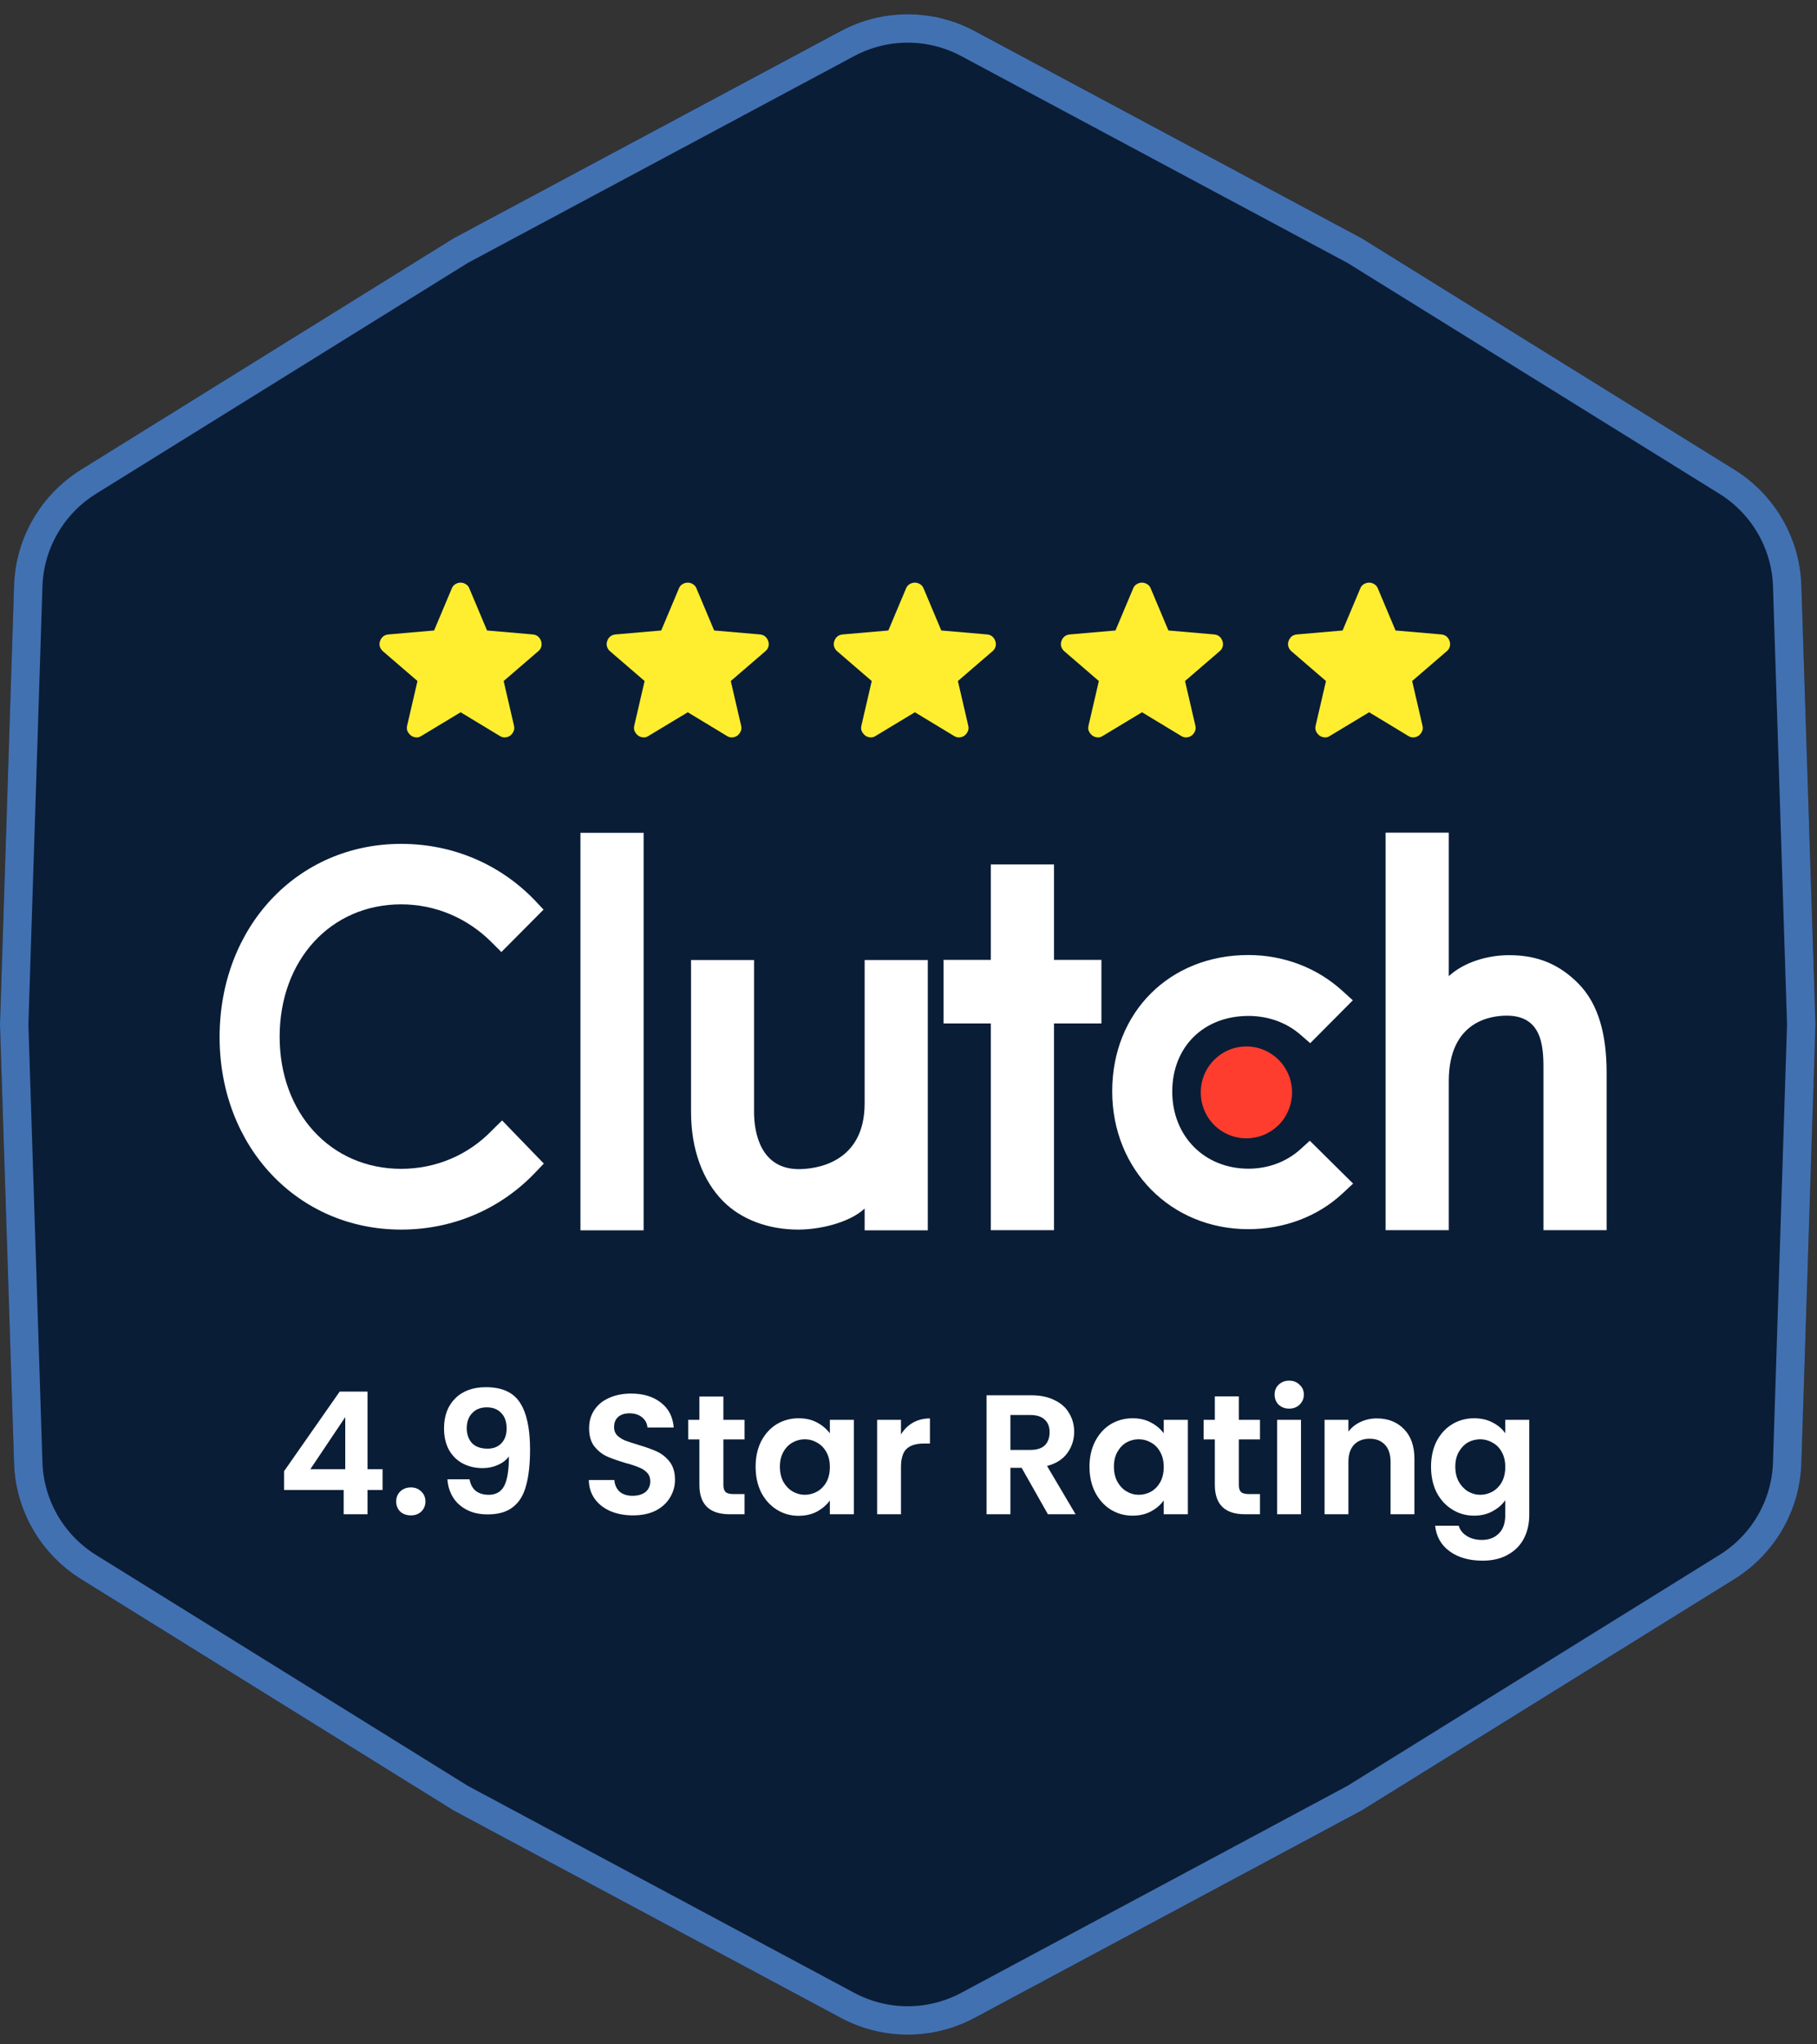
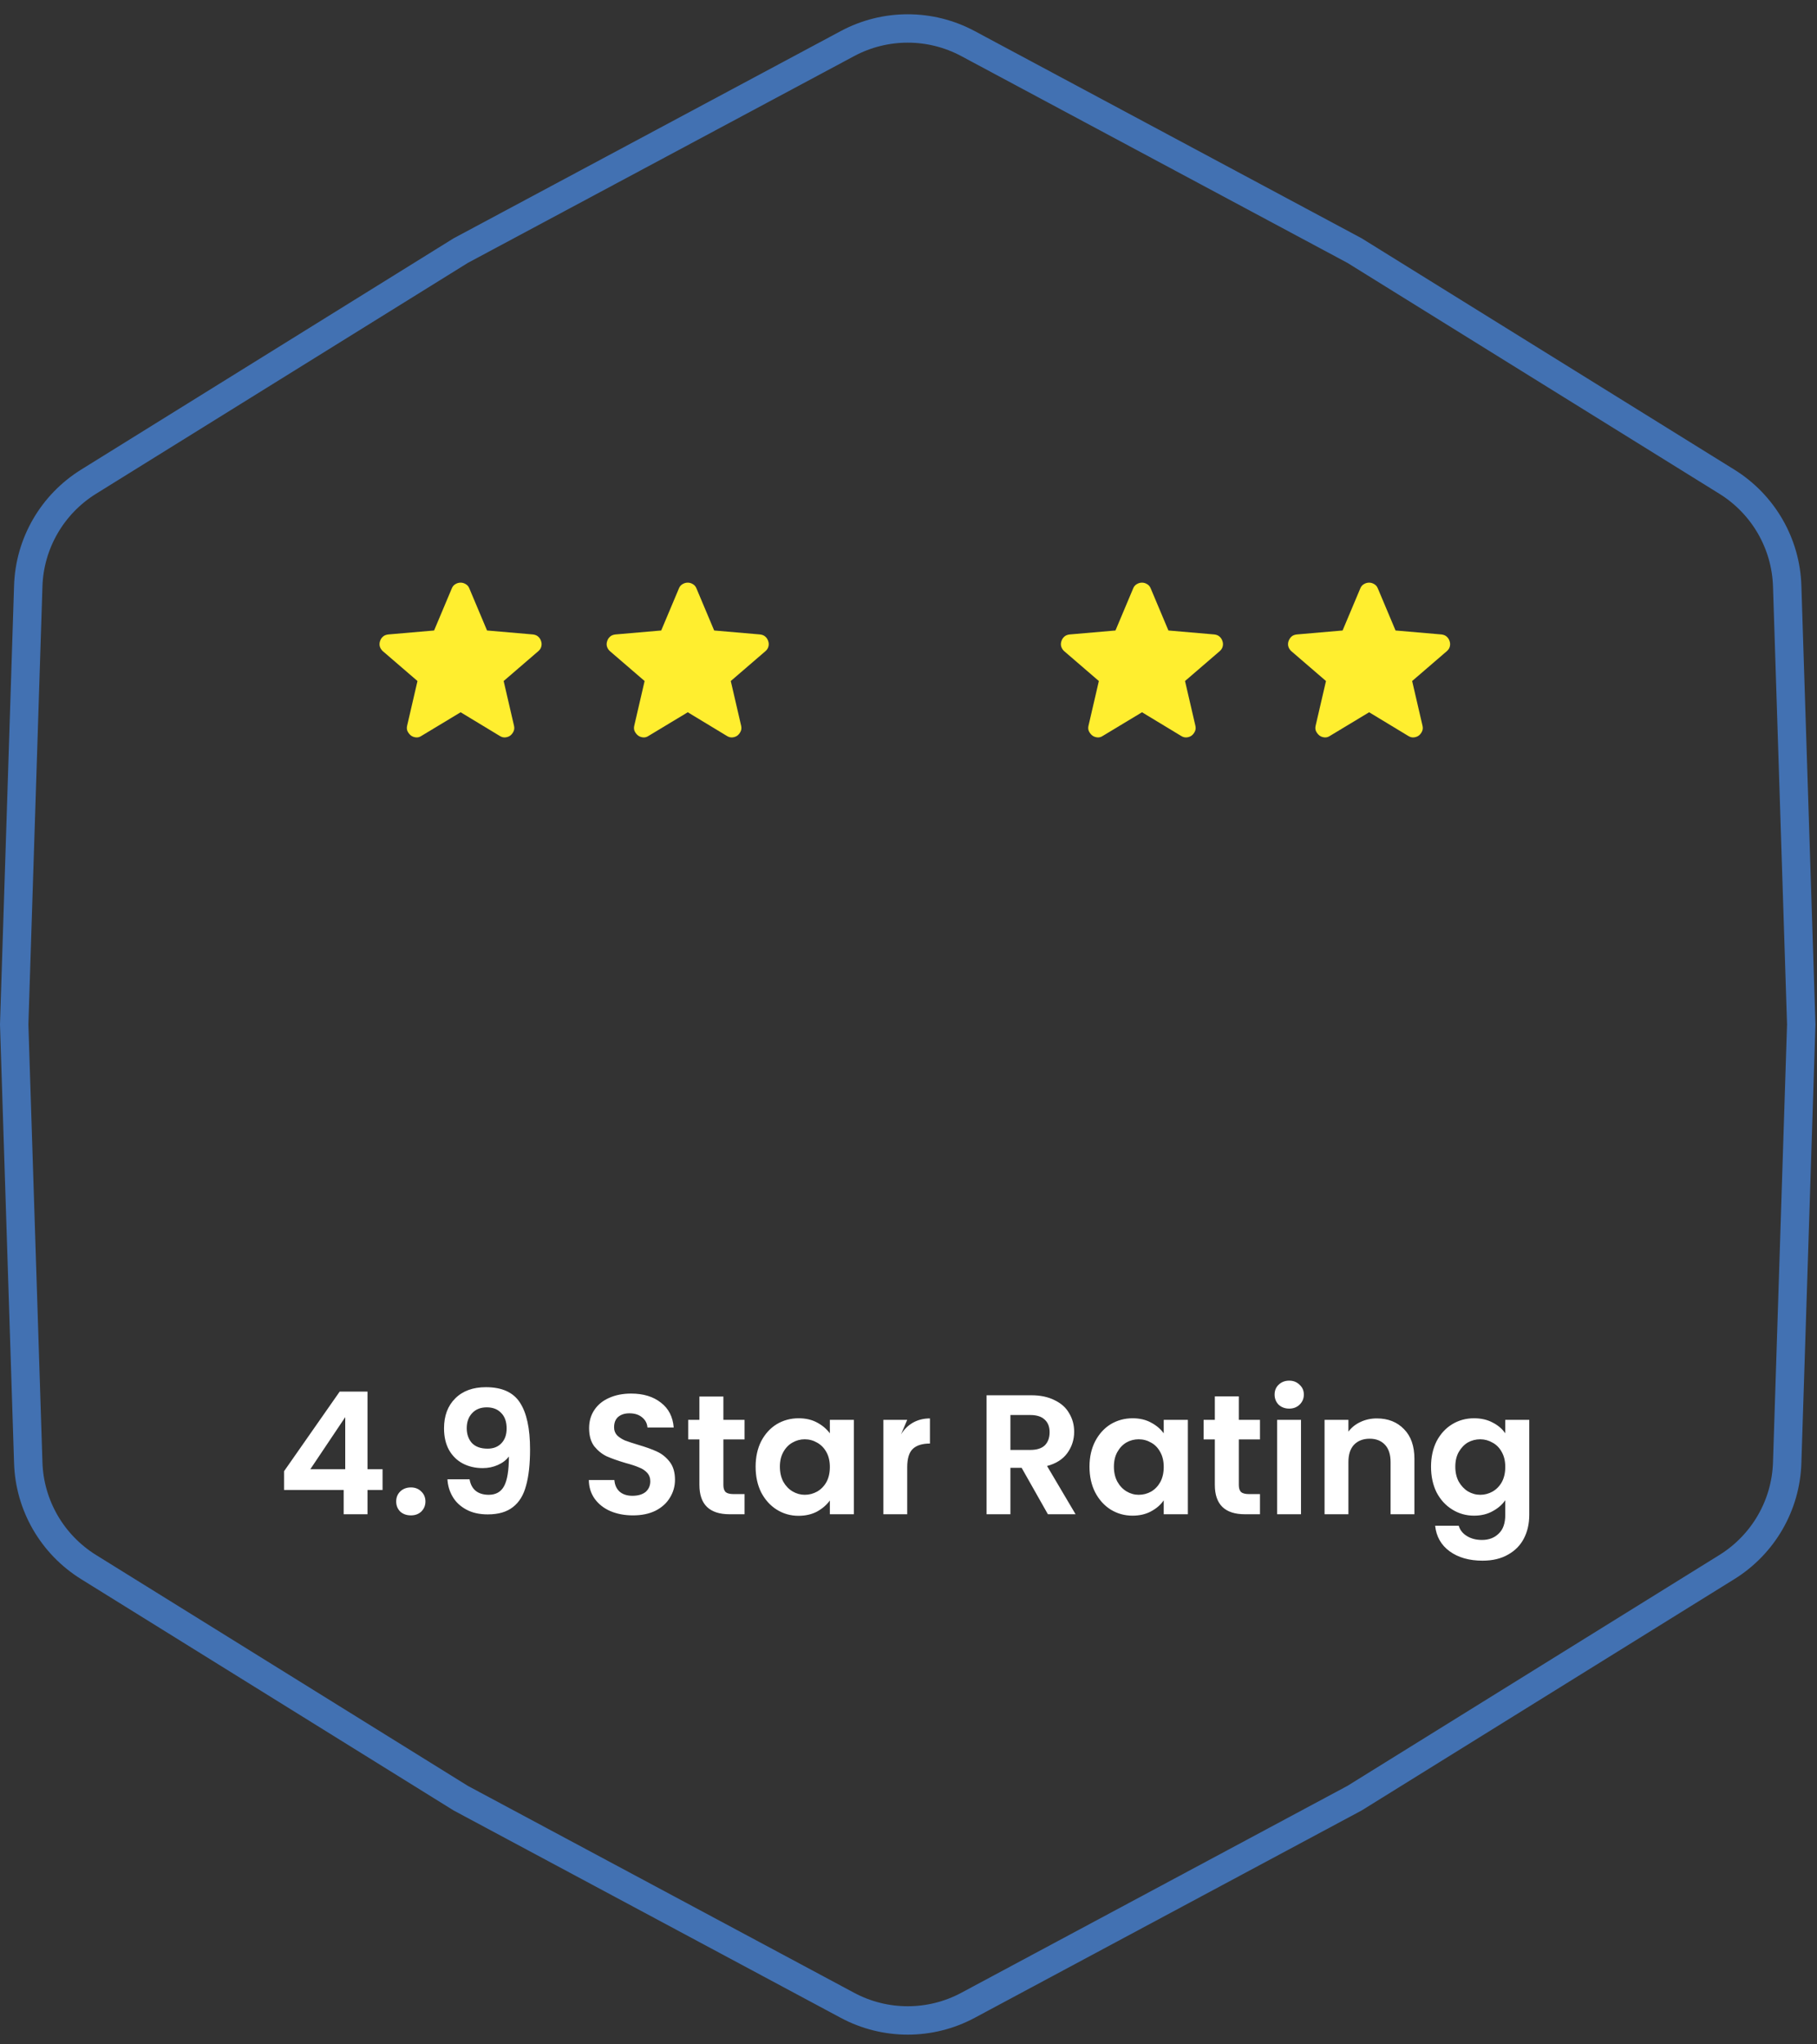
<svg xmlns="http://www.w3.org/2000/svg" version="1.2" viewBox="0 0 128 144" width="128" height="144">
  <rect x="0" y="0" width="128" height="144" fill="#333333" stroke="none" />
  <defs>
    <clipPath clipPathUnits="userSpaceOnUse" id="cp1">
-       <path d="m15.45 58.66h98v28h-98z" />
-     </clipPath>
+       </clipPath>
  </defs>
  <style>
		.s0 { fill: #0a1d36 } 
		.s1 { fill: none;stroke: #4271b2;stroke-width: 2 } 
		.s2 { fill: #ffffff } 
		.s3 { fill: #ff3d2e } 
		.s4 { fill: #ffee2f } 
	</style>
  <g>
-     <path class="s0" d="m59.22 2.18c2.95-1.57 6.5-1.57 9.45 0l27.25 14.6 26.26 16.3c2.85 1.77 4.62 4.84 4.72 8.18l0.99 30.9-0.99 30.89c-0.1 3.35-1.87 6.42-4.72 8.18l-26.26 16.3-27.25 14.6c-2.95 1.58-6.5 1.58-9.45 0l-27.25-14.6-26.26-16.3c-2.84-1.76-4.62-4.83-4.72-8.18l-0.99-30.89 0.99-30.9c0.1-3.34 1.88-6.41 4.72-8.18l26.26-16.3z" />
    <path class="s1" d="m59.7 3.07c2.65-1.42 5.84-1.42 8.49 0l27.23 14.58 26.23 16.28c2.56 1.59 4.16 4.35 4.25 7.36l0.99 30.87-0.99 30.86c-0.09 3.01-1.69 5.77-4.25 7.36l-26.23 16.28-27.23 14.59c-2.65 1.42-5.84 1.42-8.49 0l-27.24-14.59-26.22-16.28c-2.56-1.59-4.16-4.35-4.25-7.36l-0.99-30.86 0.99-30.87c0.09-3.01 1.69-5.77 4.25-7.36l26.22-16.28z" />
  </g>
  <g id="Clip-Path" clip-path="url(#cp1)">
    <g>
      <path class="s2" d="m40.89 58.66h4.45v28h-4.45zm20.02 19.06c0 4.29-3.58 4.63-4.64 4.63-2.66 0-3.15-2.51-3.15-4.02v-10.71h-4.44v10.69c0 2.65 0.82 4.85 2.27 6.31 1.28 1.29 3.2 1.99 5.28 1.99 1.48 0 3.57-0.46 4.68-1.48v1.53h4.45v-19.04h-4.45zm13.34-16.83h-4.45v6.72h-3.33v4.48h3.33v14.56h4.45v-14.56h3.34v-4.48h-3.34zm17.35 20.07c-0.97 0.87-2.25 1.36-3.65 1.36-3.1 0-5.37-2.29-5.37-5.43 0-3.14 2.2-5.33 5.37-5.33 1.38 0 2.68 0.46 3.67 1.33l0.68 0.59 3-3.02-0.75-0.68c-1.77-1.61-4.11-2.51-6.61-2.51-5.55 0-9.59 4.04-9.59 9.6 0 5.52 4.13 9.71 9.59 9.71 2.54 0 4.91-0.9 6.65-2.53l0.73-0.68-3.05-3.02zm19.58-11.69c-1.28-1.29-2.78-1.99-4.86-1.99-1.48 0-3.15 0.46-4.26 1.48v-10.11h-4.45v28h4.45v-10.49c0-4.28 3.02-4.62 4.09-4.62 2.66 0 2.58 2.5 2.58 4.01v11.1h4.45v-11.07c0-2.66-0.55-4.85-2-6.31z" />
-       <path class="s3" d="m87.8 73.71c0.86 0 1.67 0.34 2.28 0.95 0.6 0.6 0.94 1.43 0.94 2.29 0 0.85-0.34 1.68-0.94 2.29-0.61 0.6-1.42 0.94-2.28 0.94-0.85 0-1.67-0.34-2.27-0.94-0.61-0.61-0.94-1.44-0.94-2.29 0-0.86 0.33-1.69 0.94-2.29 0.6-0.61 1.42-0.95 2.27-0.95z" />
      <path class="s2" d="m34.66 79.62c-1.69 1.76-3.98 2.71-6.4 2.71-4.96 0-8.56-3.92-8.56-9.3 0-5.41 3.6-9.33 8.56-9.33 2.39 0 4.66 0.95 6.38 2.68l0.68 0.68 2.97-2.99-0.65-0.69c-2.47-2.55-5.8-3.94-9.38-3.94-7.3 0-12.79 5.84-12.79 13.61 0 7.74 5.51 13.56 12.79 13.56 3.6 0 6.94-1.41 9.4-3.97l0.65-0.68-2.94-3.04z" />
    </g>
  </g>
-   <path class="s2" d="m20.01 104.95v-1.32l3.92-5.61h1.96v5.47h1.06v1.46h-1.06v1.71h-1.68v-1.71zm4.31-5.13l-2.46 3.67h2.46zm4.63 6.92q-0.46 0-0.76-0.27-0.28-0.29-0.28-0.71 0-0.42 0.28-0.7 0.3-0.29 0.76-0.29 0.44 0 0.73 0.29 0.29 0.28 0.29 0.7 0 0.42-0.29 0.71-0.29 0.27-0.73 0.27zm4.13-2.54q0.09 0.53 0.43 0.81 0.35 0.28 0.92 0.28 0.75 0 1.08-0.61 0.34-0.63 0.34-2.09-0.28 0.38-0.78 0.6-0.49 0.22-1.07 0.22-0.77 0-1.39-0.32-0.61-0.32-0.97-0.94-0.36-0.64-0.36-1.54 0-1.33 0.79-2.11 0.79-0.79 2.16-0.79 1.7 0 2.4 1.09 0.71 1.09 0.71 3.29 0 1.56-0.28 2.55-0.26 1-0.92 1.51-0.65 0.52-1.78 0.52-0.89 0-1.51-0.34-0.63-0.34-0.96-0.9-0.33-0.56-0.37-1.23zm1.27-2.16q0.62 0 0.98-0.39 0.36-0.38 0.36-1.03 0-0.71-0.38-1.09-0.37-0.4-1.02-0.4-0.65 0-1.03 0.41-0.38 0.4-0.38 1.06 0 0.63 0.36 1.04 0.38 0.4 1.11 0.4zm10.24 4.7q-0.88 0-1.59-0.3-0.69-0.3-1.1-0.86-0.41-0.57-0.42-1.33h1.8q0.04 0.51 0.36 0.81 0.34 0.3 0.91 0.3 0.59 0 0.93-0.27 0.33-0.29 0.33-0.75 0-0.37-0.23-0.61-0.22-0.24-0.57-0.37-0.34-0.15-0.94-0.31-0.81-0.24-1.33-0.47-0.5-0.24-0.88-0.71-0.36-0.48-0.36-1.27 0-0.75 0.38-1.3 0.37-0.55 1.04-0.84 0.67-0.3 1.54-0.3 1.29 0 2.1 0.64 0.81 0.62 0.9 1.75h-1.85q-0.03-0.43-0.37-0.71-0.34-0.29-0.9-0.29-0.5 0-0.8 0.26-0.28 0.25-0.28 0.73 0 0.33 0.21 0.56 0.23 0.22 0.55 0.36 0.34 0.13 0.94 0.31 0.82 0.24 1.33 0.48 0.52 0.24 0.89 0.72 0.37 0.48 0.37 1.26 0 0.68-0.35 1.25-0.34 0.58-1.02 0.93-0.67 0.33-1.59 0.33zm6.37-5.35v3.22q0 0.33 0.16 0.49 0.17 0.14 0.55 0.14h0.78v1.42h-1.05q-2.13 0-2.13-2.07v-3.2h-0.79v-1.38h0.79v-1.64h1.69v1.64h1.49v1.38zm2.27 1.92q0-1.01 0.39-1.79 0.41-0.78 1.09-1.2 0.7-0.42 1.55-0.42 0.75 0 1.3 0.3 0.56 0.3 0.9 0.76v-0.95h1.69v6.65h-1.69v-0.97q-0.33 0.46-0.9 0.78-0.57 0.3-1.31 0.3-0.84 0-1.54-0.44-0.68-0.43-1.09-1.21-0.39-0.79-0.39-1.81zm5.23 0.02q0-0.61-0.24-1.04-0.24-0.44-0.65-0.67-0.41-0.24-0.88-0.24-0.46 0-0.86 0.23-0.4 0.22-0.65 0.67-0.24 0.43-0.24 1.03 0 0.6 0.24 1.06 0.25 0.44 0.65 0.68 0.41 0.24 0.86 0.24 0.47 0 0.88-0.23 0.41-0.24 0.65-0.67 0.24-0.44 0.24-1.06zm5.01-2.29q0.32-0.53 0.84-0.83 0.53-0.3 1.2-0.3v1.77h-0.44q-0.8 0-1.2 0.37-0.4 0.37-0.4 1.3v3.31h-1.68v-6.65h1.68zm10.35 5.62l-1.85-3.27h-0.79v3.27h-1.68v-8.38h3.15q0.97 0 1.65 0.35 0.69 0.33 1.02 0.92 0.35 0.58 0.35 1.3 0 0.83-0.48 1.5-0.48 0.66-1.43 0.91l2.01 3.4zm-2.64-4.53h1.4q0.68 0 1.02-0.32 0.34-0.34 0.34-0.93 0-0.57-0.34-0.88-0.34-0.33-1.02-0.33h-1.4zm5.57 1.18q0-1.01 0.4-1.79 0.41-0.78 1.09-1.2 0.7-0.42 1.55-0.42 0.74 0 1.29 0.3 0.57 0.3 0.9 0.76v-0.95h1.7v6.65h-1.7v-0.98q-0.32 0.47-0.9 0.78-0.56 0.3-1.3 0.3-0.84 0-1.54-0.43-0.68-0.43-1.09-1.21-0.4-0.79-0.4-1.81zm5.23 0.02q0-0.61-0.24-1.04-0.24-0.45-0.64-0.67-0.41-0.24-0.88-0.24-0.47 0-0.86 0.22-0.4 0.23-0.65 0.68-0.24 0.43-0.24 1.03 0 0.6 0.24 1.05 0.25 0.45 0.65 0.69 0.4 0.24 0.86 0.24 0.47 0 0.88-0.23 0.4-0.24 0.64-0.67 0.24-0.45 0.24-1.06zm5.29-1.94v3.21q0 0.34 0.16 0.5 0.17 0.14 0.55 0.14h0.78v1.42h-1.06q-2.12 0-2.12-2.07v-3.2h-0.79v-1.38h0.79v-1.65h1.69v1.65h1.49v1.38zm3.55-2.17q-0.45 0-0.75-0.28-0.28-0.29-0.28-0.71 0-0.42 0.28-0.69 0.3-0.29 0.75-0.29 0.44 0 0.73 0.29 0.3 0.27 0.3 0.69 0 0.42-0.3 0.71-0.29 0.28-0.73 0.28zm0.83 0.79v6.65h-1.68v-6.65zm5.34-0.1q1.19 0 1.92 0.76 0.73 0.74 0.73 2.09v3.9h-1.68v-3.68q0-0.79-0.39-1.21-0.4-0.43-1.08-0.43-0.7 0-1.11 0.43-0.39 0.42-0.39 1.21v3.68h-1.68v-6.65h1.68v0.83q0.33-0.44 0.85-0.68 0.53-0.25 1.15-0.25zm6.85-0.01q0.75 0 1.31 0.3 0.57 0.29 0.89 0.76v-0.95h1.69v6.69q0 0.93-0.37 1.65-0.37 0.73-1.12 1.15-0.74 0.43-1.8 0.43-1.41 0-2.32-0.66-0.9-0.66-1.02-1.8h1.66q0.14 0.46 0.57 0.72 0.44 0.28 1.07 0.28 0.73 0 1.18-0.45 0.46-0.43 0.46-1.32v-1.03q-0.32 0.47-0.9 0.78-0.56 0.31-1.3 0.31-0.84 0-1.53-0.43-0.7-0.43-1.11-1.21-0.39-0.79-0.39-1.81 0-1.01 0.39-1.79 0.41-0.78 1.1-1.2 0.69-0.42 1.54-0.42zm2.2 3.43q0-0.61-0.24-1.04-0.24-0.45-0.65-0.67-0.41-0.24-0.87-0.24-0.47 0-0.87 0.22-0.39 0.23-0.65 0.68-0.24 0.43-0.24 1.03 0 0.6 0.24 1.05 0.26 0.45 0.65 0.69 0.41 0.24 0.87 0.24 0.46 0 0.87-0.23 0.41-0.24 0.65-0.67 0.24-0.45 0.24-1.06z" />
+   <path class="s2" d="m20.01 104.95v-1.32l3.92-5.61h1.96v5.47h1.06v1.46h-1.06v1.71h-1.68v-1.71zm4.31-5.13l-2.46 3.67h2.46zm4.63 6.92q-0.46 0-0.76-0.27-0.28-0.29-0.28-0.71 0-0.42 0.28-0.7 0.3-0.29 0.76-0.29 0.44 0 0.73 0.29 0.29 0.28 0.29 0.7 0 0.42-0.29 0.71-0.29 0.27-0.73 0.27zm4.13-2.54q0.09 0.53 0.43 0.81 0.35 0.28 0.92 0.28 0.75 0 1.08-0.61 0.34-0.63 0.34-2.09-0.28 0.38-0.78 0.6-0.49 0.22-1.07 0.22-0.77 0-1.39-0.32-0.61-0.32-0.97-0.94-0.36-0.64-0.36-1.54 0-1.33 0.79-2.11 0.79-0.79 2.16-0.79 1.7 0 2.4 1.09 0.71 1.09 0.71 3.29 0 1.56-0.28 2.55-0.26 1-0.92 1.51-0.65 0.52-1.78 0.52-0.89 0-1.51-0.34-0.63-0.34-0.96-0.9-0.33-0.56-0.37-1.23zm1.27-2.16q0.62 0 0.98-0.39 0.36-0.38 0.36-1.03 0-0.71-0.38-1.09-0.37-0.4-1.02-0.4-0.65 0-1.03 0.41-0.38 0.4-0.38 1.06 0 0.63 0.36 1.04 0.38 0.4 1.11 0.4zm10.24 4.7q-0.88 0-1.59-0.3-0.69-0.3-1.1-0.86-0.41-0.57-0.42-1.33h1.8q0.04 0.51 0.36 0.81 0.34 0.3 0.91 0.3 0.59 0 0.93-0.27 0.33-0.29 0.33-0.75 0-0.37-0.23-0.61-0.22-0.24-0.57-0.37-0.34-0.15-0.94-0.31-0.81-0.24-1.33-0.47-0.5-0.24-0.88-0.71-0.36-0.48-0.36-1.27 0-0.75 0.38-1.3 0.37-0.55 1.04-0.84 0.67-0.3 1.54-0.3 1.29 0 2.1 0.64 0.81 0.62 0.9 1.75h-1.85q-0.03-0.43-0.37-0.71-0.34-0.29-0.9-0.29-0.5 0-0.8 0.26-0.28 0.25-0.28 0.73 0 0.33 0.21 0.56 0.23 0.22 0.55 0.36 0.34 0.13 0.94 0.31 0.82 0.24 1.33 0.48 0.52 0.24 0.89 0.72 0.37 0.48 0.37 1.26 0 0.68-0.35 1.25-0.34 0.58-1.02 0.93-0.67 0.33-1.59 0.33zm6.37-5.35v3.22q0 0.33 0.16 0.49 0.17 0.14 0.55 0.14h0.78v1.42h-1.05q-2.13 0-2.13-2.07v-3.2h-0.79v-1.38h0.79v-1.64h1.69v1.64h1.49v1.38zm2.27 1.92q0-1.01 0.39-1.79 0.41-0.78 1.09-1.2 0.7-0.42 1.55-0.42 0.75 0 1.3 0.3 0.56 0.3 0.9 0.76v-0.95h1.69v6.65h-1.69v-0.97q-0.33 0.46-0.9 0.78-0.57 0.3-1.31 0.3-0.84 0-1.54-0.44-0.68-0.43-1.09-1.21-0.39-0.79-0.39-1.81zm5.23 0.02q0-0.61-0.24-1.04-0.24-0.44-0.65-0.67-0.41-0.24-0.88-0.24-0.46 0-0.86 0.23-0.4 0.22-0.65 0.67-0.24 0.43-0.24 1.03 0 0.6 0.24 1.06 0.25 0.44 0.65 0.68 0.41 0.24 0.86 0.24 0.47 0 0.88-0.23 0.41-0.24 0.65-0.67 0.24-0.44 0.24-1.06zm5.01-2.29q0.32-0.53 0.84-0.83 0.53-0.3 1.2-0.3v1.77q-0.8 0-1.2 0.37-0.4 0.37-0.4 1.3v3.31h-1.68v-6.65h1.68zm10.35 5.62l-1.85-3.27h-0.79v3.27h-1.68v-8.38h3.15q0.97 0 1.65 0.35 0.69 0.33 1.02 0.92 0.35 0.58 0.35 1.3 0 0.83-0.48 1.5-0.48 0.66-1.43 0.91l2.01 3.4zm-2.64-4.53h1.4q0.68 0 1.02-0.32 0.34-0.34 0.34-0.93 0-0.57-0.34-0.88-0.34-0.33-1.02-0.33h-1.4zm5.57 1.18q0-1.01 0.4-1.79 0.41-0.78 1.09-1.2 0.7-0.42 1.55-0.42 0.74 0 1.29 0.3 0.57 0.3 0.9 0.76v-0.95h1.7v6.65h-1.7v-0.98q-0.32 0.47-0.9 0.78-0.56 0.3-1.3 0.3-0.84 0-1.54-0.43-0.68-0.43-1.09-1.21-0.4-0.79-0.4-1.81zm5.23 0.02q0-0.61-0.24-1.04-0.24-0.45-0.64-0.67-0.41-0.24-0.88-0.24-0.47 0-0.86 0.22-0.4 0.23-0.65 0.68-0.24 0.43-0.24 1.03 0 0.6 0.24 1.05 0.25 0.45 0.65 0.69 0.4 0.24 0.86 0.24 0.47 0 0.88-0.23 0.4-0.24 0.64-0.67 0.24-0.45 0.24-1.06zm5.29-1.94v3.21q0 0.34 0.16 0.5 0.17 0.14 0.55 0.14h0.78v1.42h-1.06q-2.12 0-2.12-2.07v-3.2h-0.79v-1.38h0.79v-1.65h1.69v1.65h1.49v1.38zm3.55-2.17q-0.45 0-0.75-0.28-0.28-0.29-0.28-0.71 0-0.42 0.28-0.69 0.3-0.29 0.75-0.29 0.44 0 0.73 0.29 0.3 0.27 0.3 0.69 0 0.42-0.3 0.71-0.29 0.28-0.73 0.28zm0.83 0.79v6.65h-1.68v-6.65zm5.34-0.1q1.19 0 1.92 0.76 0.73 0.74 0.73 2.09v3.9h-1.68v-3.68q0-0.79-0.39-1.21-0.4-0.43-1.08-0.43-0.7 0-1.11 0.43-0.39 0.42-0.39 1.21v3.68h-1.68v-6.65h1.68v0.83q0.33-0.44 0.85-0.68 0.53-0.25 1.15-0.25zm6.85-0.01q0.75 0 1.31 0.3 0.57 0.29 0.89 0.76v-0.95h1.69v6.69q0 0.93-0.37 1.65-0.37 0.73-1.12 1.15-0.74 0.43-1.8 0.43-1.41 0-2.32-0.66-0.9-0.66-1.02-1.8h1.66q0.14 0.46 0.57 0.72 0.44 0.28 1.07 0.28 0.73 0 1.18-0.45 0.46-0.43 0.46-1.32v-1.03q-0.32 0.47-0.9 0.78-0.56 0.31-1.3 0.31-0.84 0-1.53-0.43-0.7-0.43-1.11-1.21-0.39-0.79-0.39-1.81 0-1.01 0.39-1.79 0.41-0.78 1.1-1.2 0.69-0.42 1.54-0.42zm2.2 3.43q0-0.61-0.24-1.04-0.24-0.45-0.65-0.67-0.41-0.24-0.87-0.24-0.47 0-0.87 0.22-0.39 0.23-0.65 0.68-0.24 0.43-0.24 1.03 0 0.6 0.24 1.05 0.26 0.45 0.65 0.69 0.41 0.24 0.87 0.24 0.46 0 0.87-0.23 0.41-0.24 0.65-0.67 0.24-0.45 0.24-1.06z" />
  <path class="s4" d="m32.45 50.17l-2.77 1.67q-0.18 0.12-0.38 0.1-0.2-0.02-0.35-0.13-0.15-0.12-0.24-0.3-0.08-0.17-0.03-0.39l0.73-3.15-2.45-2.11q-0.16-0.15-0.21-0.35-0.04-0.19 0.03-0.37 0.06-0.18 0.2-0.3 0.13-0.12 0.37-0.15l3.23-0.28 1.25-2.97q0.08-0.2 0.26-0.3 0.17-0.1 0.36-0.1 0.18 0 0.35 0.1 0.18 0.1 0.26 0.3l1.25 2.97 3.24 0.28q0.23 0.03 0.36 0.15 0.14 0.12 0.2 0.3 0.07 0.18 0.03 0.37-0.04 0.2-0.21 0.35l-2.45 2.11 0.73 3.15q0.05 0.22-0.03 0.39-0.08 0.18-0.23 0.3-0.15 0.11-0.35 0.13-0.2 0.02-0.39-0.1z" />
-   <path class="s4" d="m64.45 50.17l-2.77 1.67q-0.18 0.12-0.38 0.1-0.2-0.02-0.35-0.13-0.15-0.12-0.24-0.3-0.08-0.17-0.03-0.39l0.73-3.15-2.45-2.11q-0.16-0.15-0.21-0.35-0.04-0.19 0.03-0.37 0.06-0.18 0.2-0.3 0.13-0.12 0.37-0.15l3.23-0.28 1.25-2.97q0.08-0.2 0.26-0.3 0.17-0.1 0.36-0.1 0.18 0 0.35 0.1 0.18 0.1 0.26 0.3l1.25 2.97 3.24 0.28q0.23 0.03 0.36 0.15 0.14 0.12 0.2 0.3 0.07 0.18 0.03 0.37-0.04 0.2-0.21 0.35l-2.45 2.11 0.73 3.15q0.05 0.22-0.03 0.39-0.08 0.18-0.23 0.3-0.15 0.11-0.35 0.13-0.2 0.02-0.39-0.1z" />
  <path class="s4" d="m48.45 50.17l-2.77 1.67q-0.18 0.12-0.38 0.1-0.2-0.02-0.35-0.13-0.15-0.12-0.24-0.3-0.08-0.17-0.03-0.39l0.73-3.15-2.45-2.11q-0.16-0.15-0.21-0.35-0.04-0.19 0.03-0.37 0.06-0.18 0.2-0.3 0.13-0.12 0.37-0.15l3.23-0.28 1.25-2.97q0.08-0.2 0.26-0.3 0.17-0.1 0.36-0.1 0.18 0 0.35 0.1 0.18 0.1 0.26 0.3l1.25 2.97 3.24 0.28q0.23 0.03 0.36 0.15 0.14 0.12 0.2 0.3 0.07 0.18 0.03 0.37-0.04 0.2-0.21 0.35l-2.45 2.11 0.73 3.15q0.05 0.22-0.03 0.39-0.08 0.18-0.23 0.3-0.15 0.11-0.35 0.13-0.2 0.02-0.39-0.1z" />
  <path class="s4" d="m80.45 50.17l-2.77 1.67q-0.18 0.12-0.38 0.1-0.2-0.02-0.35-0.13-0.15-0.12-0.24-0.3-0.08-0.17-0.03-0.39l0.73-3.15-2.45-2.11q-0.16-0.15-0.21-0.35-0.04-0.19 0.03-0.37 0.06-0.18 0.2-0.3 0.13-0.12 0.37-0.15l3.23-0.28 1.25-2.97q0.08-0.2 0.26-0.3 0.17-0.1 0.36-0.1 0.18 0 0.35 0.1 0.18 0.1 0.26 0.3l1.25 2.97 3.24 0.28q0.23 0.03 0.36 0.15 0.14 0.12 0.2 0.3 0.07 0.18 0.03 0.37-0.04 0.2-0.21 0.35l-2.45 2.11 0.73 3.15q0.05 0.22-0.03 0.39-0.08 0.18-0.23 0.3-0.15 0.11-0.35 0.13-0.2 0.02-0.39-0.1z" />
  <path class="s4" d="m96.45 50.17l-2.77 1.67q-0.18 0.12-0.38 0.1-0.2-0.02-0.35-0.13-0.15-0.12-0.24-0.3-0.08-0.17-0.03-0.39l0.73-3.15-2.45-2.11q-0.16-0.15-0.21-0.35-0.04-0.19 0.03-0.37 0.07-0.18 0.2-0.3 0.13-0.12 0.37-0.15l3.23-0.28 1.25-2.97q0.08-0.2 0.26-0.3 0.17-0.1 0.36-0.1 0.18 0 0.35 0.1 0.18 0.1 0.26 0.3l1.25 2.97 3.24 0.28q0.23 0.03 0.36 0.15 0.14 0.12 0.2 0.3 0.07 0.18 0.03 0.37-0.04 0.2-0.21 0.35l-2.45 2.11 0.73 3.15q0.05 0.22-0.03 0.39-0.08 0.18-0.23 0.3-0.15 0.11-0.35 0.13-0.2 0.02-0.39-0.1z" />
</svg>